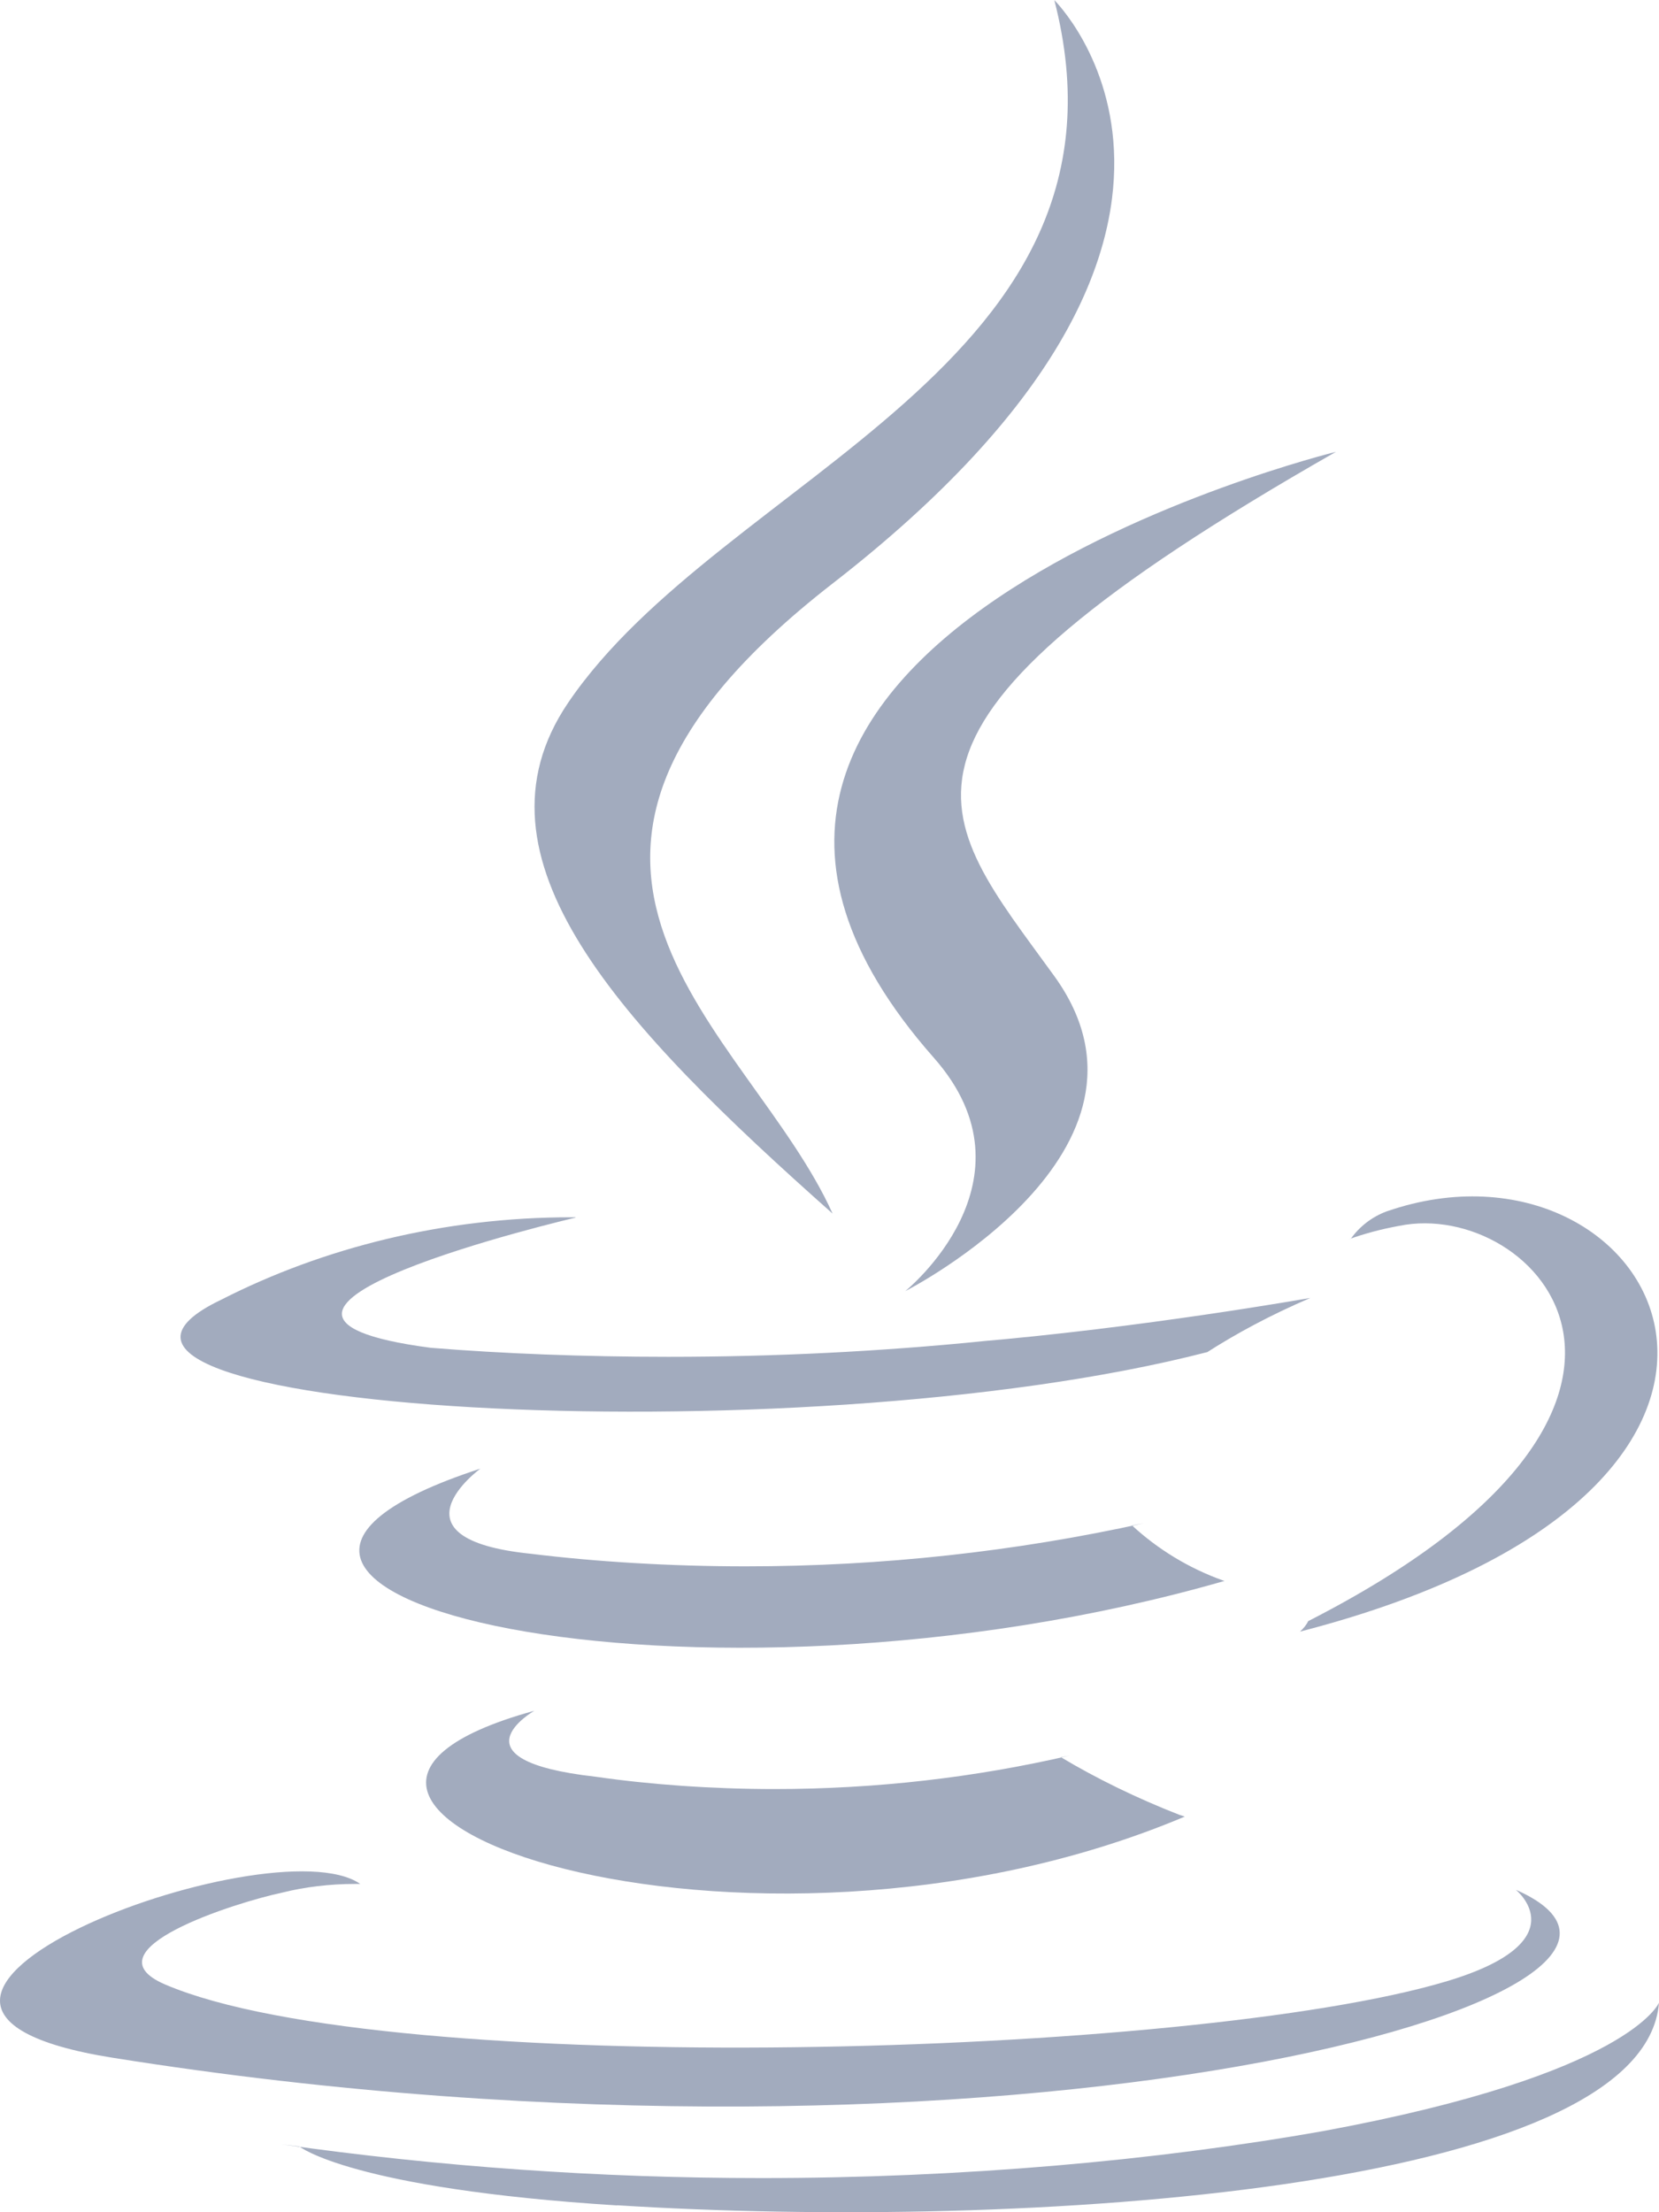
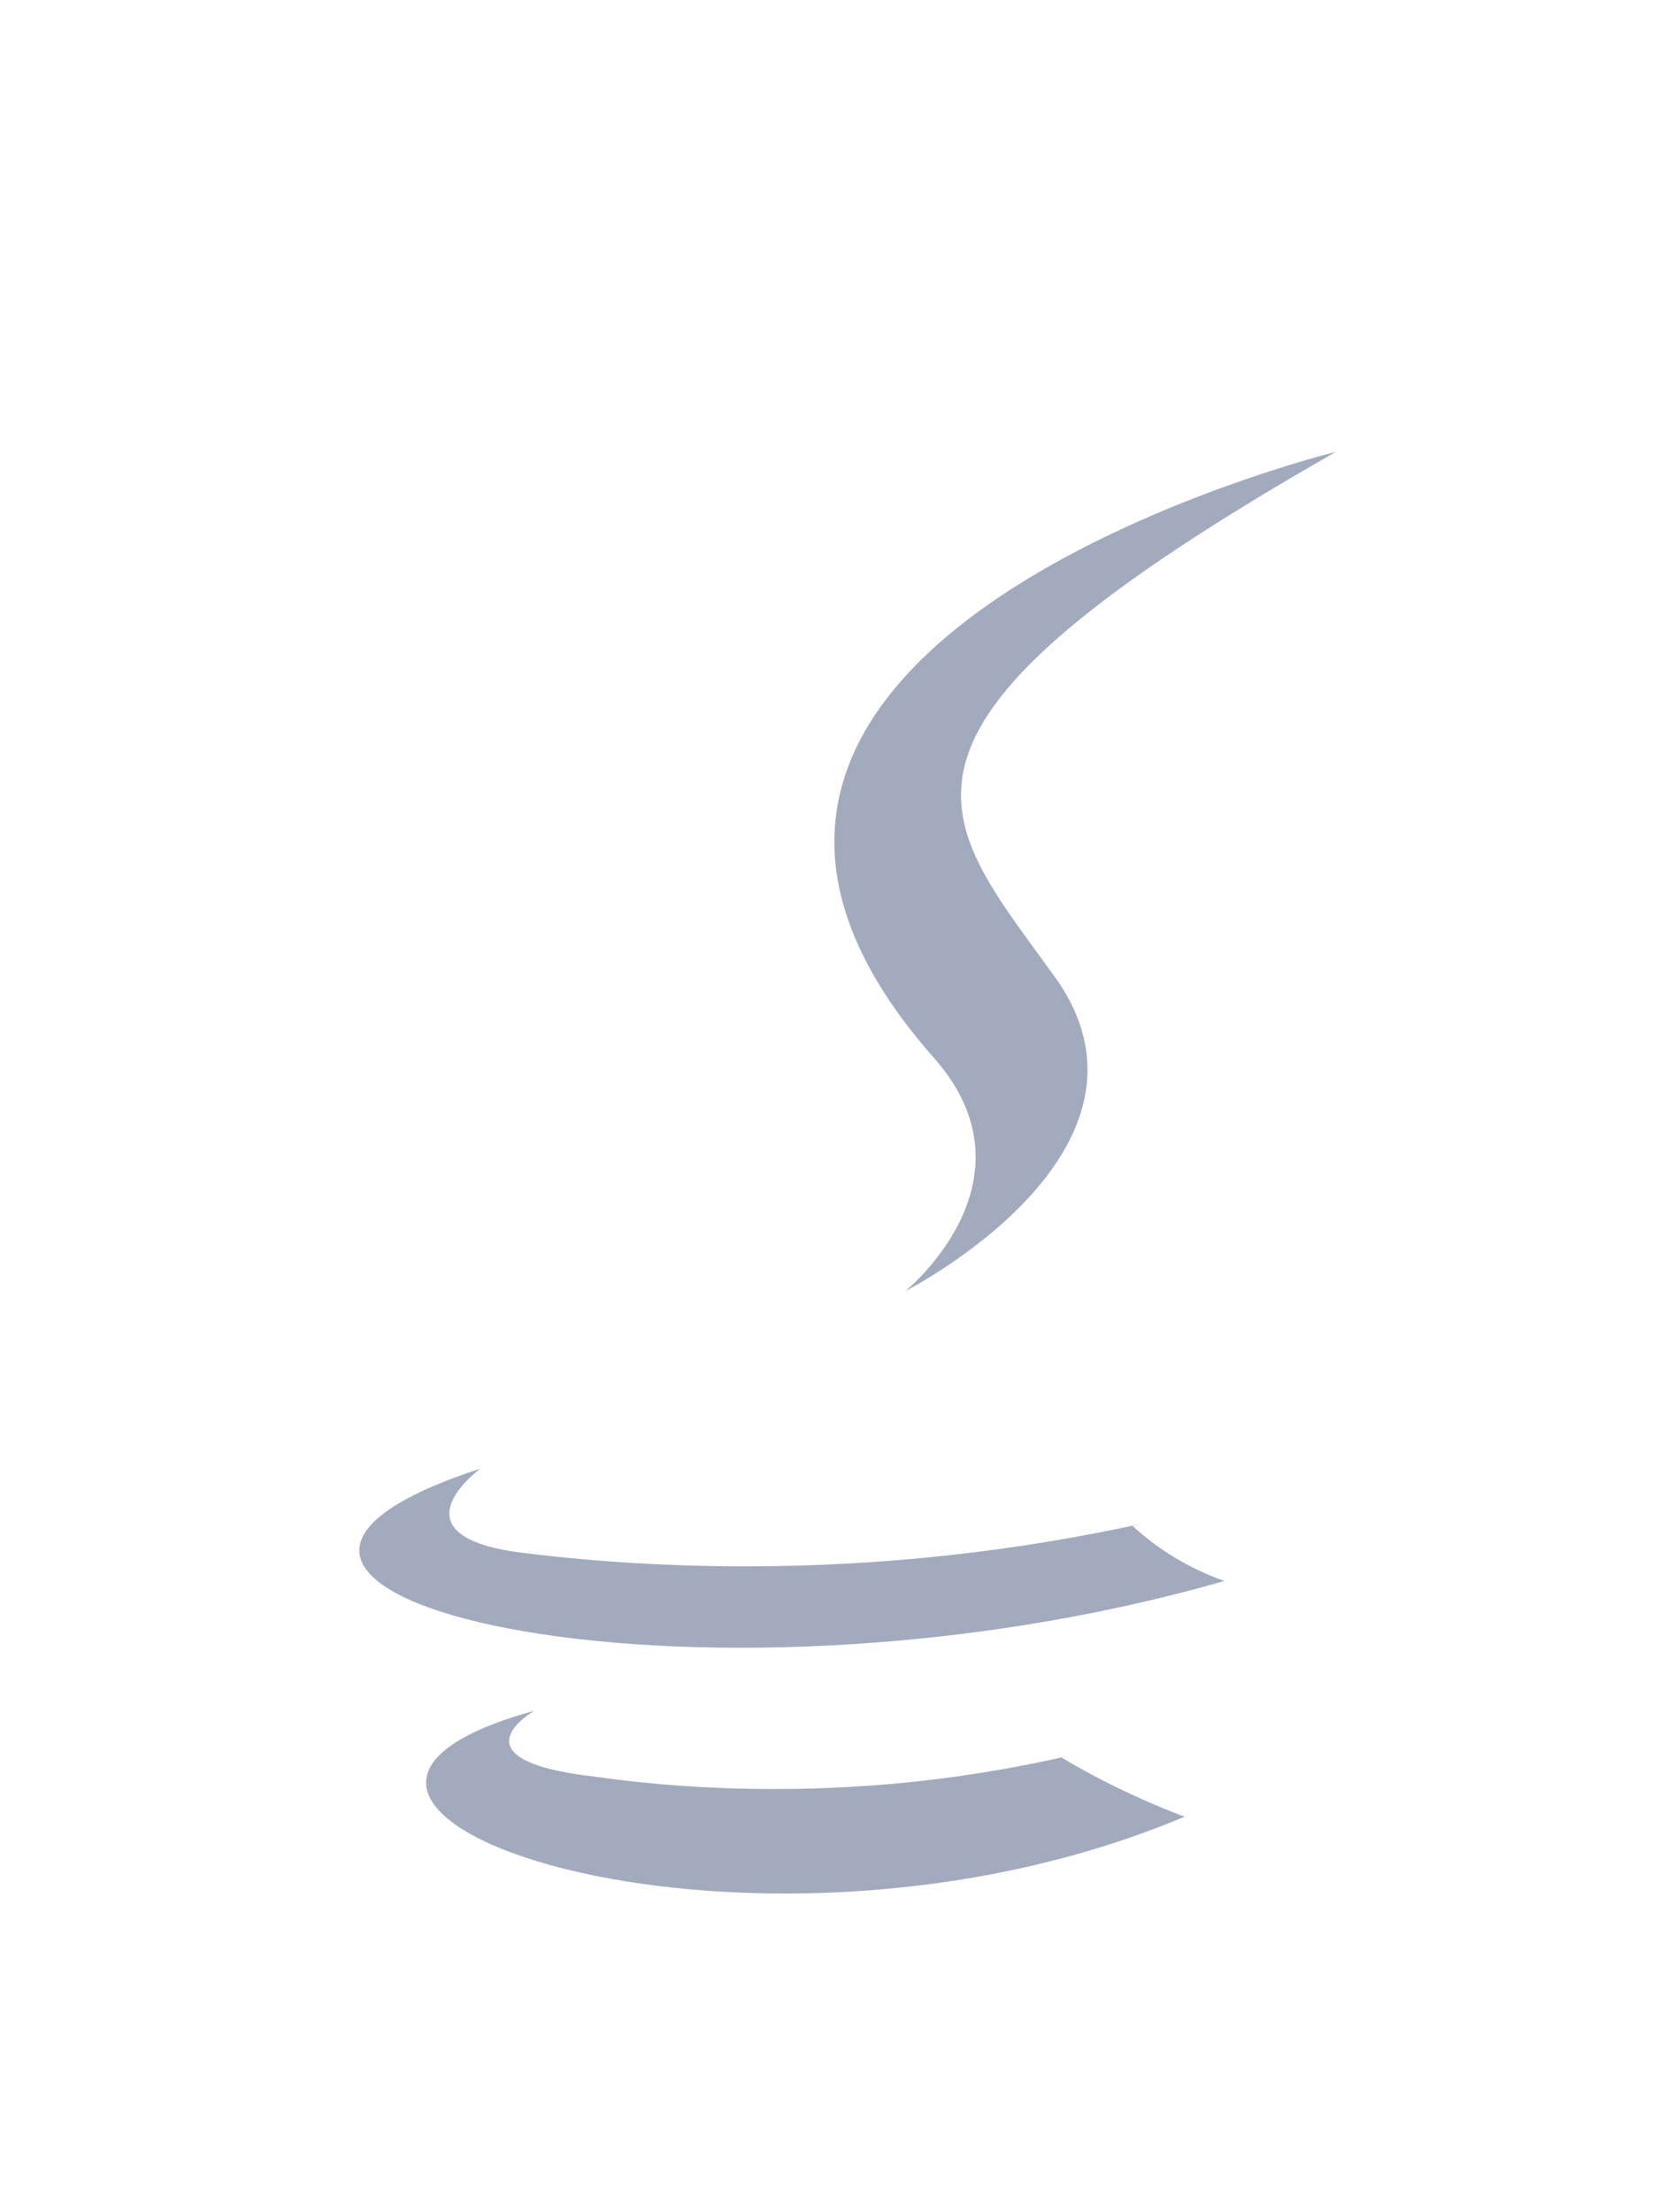
<svg xmlns="http://www.w3.org/2000/svg" width="36" height="48" viewBox="0 0 36 48" fill="none">
  <path d="M11.591 37.122C11.591 37.122 9.725 38.19 12.919 38.55C14.088 38.72 15.438 38.818 16.809 38.818C19.013 38.818 21.156 38.568 23.212 38.092L23.023 38.128C23.783 38.584 24.668 39.017 25.589 39.376L25.709 39.416C16.156 43.443 4.088 39.181 11.593 37.12L11.591 37.122ZM10.424 31.866C10.424 31.866 8.332 33.39 11.526 33.714C12.923 33.886 14.54 33.986 16.18 33.986C19.151 33.986 22.045 33.662 24.826 33.05L24.564 33.098C25.123 33.614 25.792 34.024 26.532 34.29L26.573 34.302C15.024 37.624 2.156 34.564 10.424 31.866ZM20.264 22.951C22.618 25.616 19.645 28.014 19.645 28.014C19.645 28.014 25.622 24.974 22.878 21.179C20.314 17.635 18.348 15.873 28.991 9.803C28.991 9.803 12.284 13.907 20.264 22.951Z" fill="#A2ABBE" />
-   <path d="M32.899 41.009C32.899 41.009 34.278 42.129 31.38 42.993C25.866 44.637 8.429 45.133 3.584 43.059C1.843 42.313 5.109 41.279 6.134 41.063C6.605 40.945 7.148 40.877 7.707 40.877H7.823H7.817C5.881 39.535 -4.698 43.513 2.449 44.649C21.927 47.757 37.956 43.249 32.905 41.009H32.899ZM12.488 26.42C12.488 26.42 3.618 28.492 9.346 29.244C10.89 29.37 12.689 29.44 14.503 29.44C16.819 29.44 19.107 29.324 21.36 29.098L21.077 29.122C24.747 28.818 28.434 28.162 28.434 28.162C27.57 28.534 26.837 28.926 26.144 29.372L26.203 29.336C17.195 31.666 -0.202 30.582 4.806 28.198C7.014 27.072 9.629 26.412 12.398 26.412H12.492H12.488V26.42ZM28.397 35.17C37.551 30.49 33.32 25.994 30.363 26.598C29.959 26.672 29.607 26.768 29.267 26.89L29.314 26.876C29.507 26.608 29.774 26.402 30.085 26.286L30.097 26.282C35.941 24.262 40.439 32.244 28.21 35.402C28.285 35.336 28.346 35.258 28.391 35.172L28.393 35.168L28.397 35.17ZM22.878 0.002C22.878 0.002 27.95 4.99 18.067 12.661C10.145 18.815 16.26 22.323 18.067 26.332C13.444 22.229 10.05 18.617 12.325 15.253C15.668 10.317 24.926 7.926 22.878 0V0.002Z" fill="#A2ABBE" />
-   <path d="M13.389 47.849C22.173 48.403 35.675 47.541 36 43.453C36 43.453 35.386 45.003 28.737 46.235C25.064 46.887 20.837 47.259 16.52 47.259C12.984 47.259 9.509 47.009 6.107 46.527L6.495 46.573C6.495 46.573 7.62 47.489 13.395 47.853L13.389 47.849Z" fill="#A2ABBE" />
</svg>